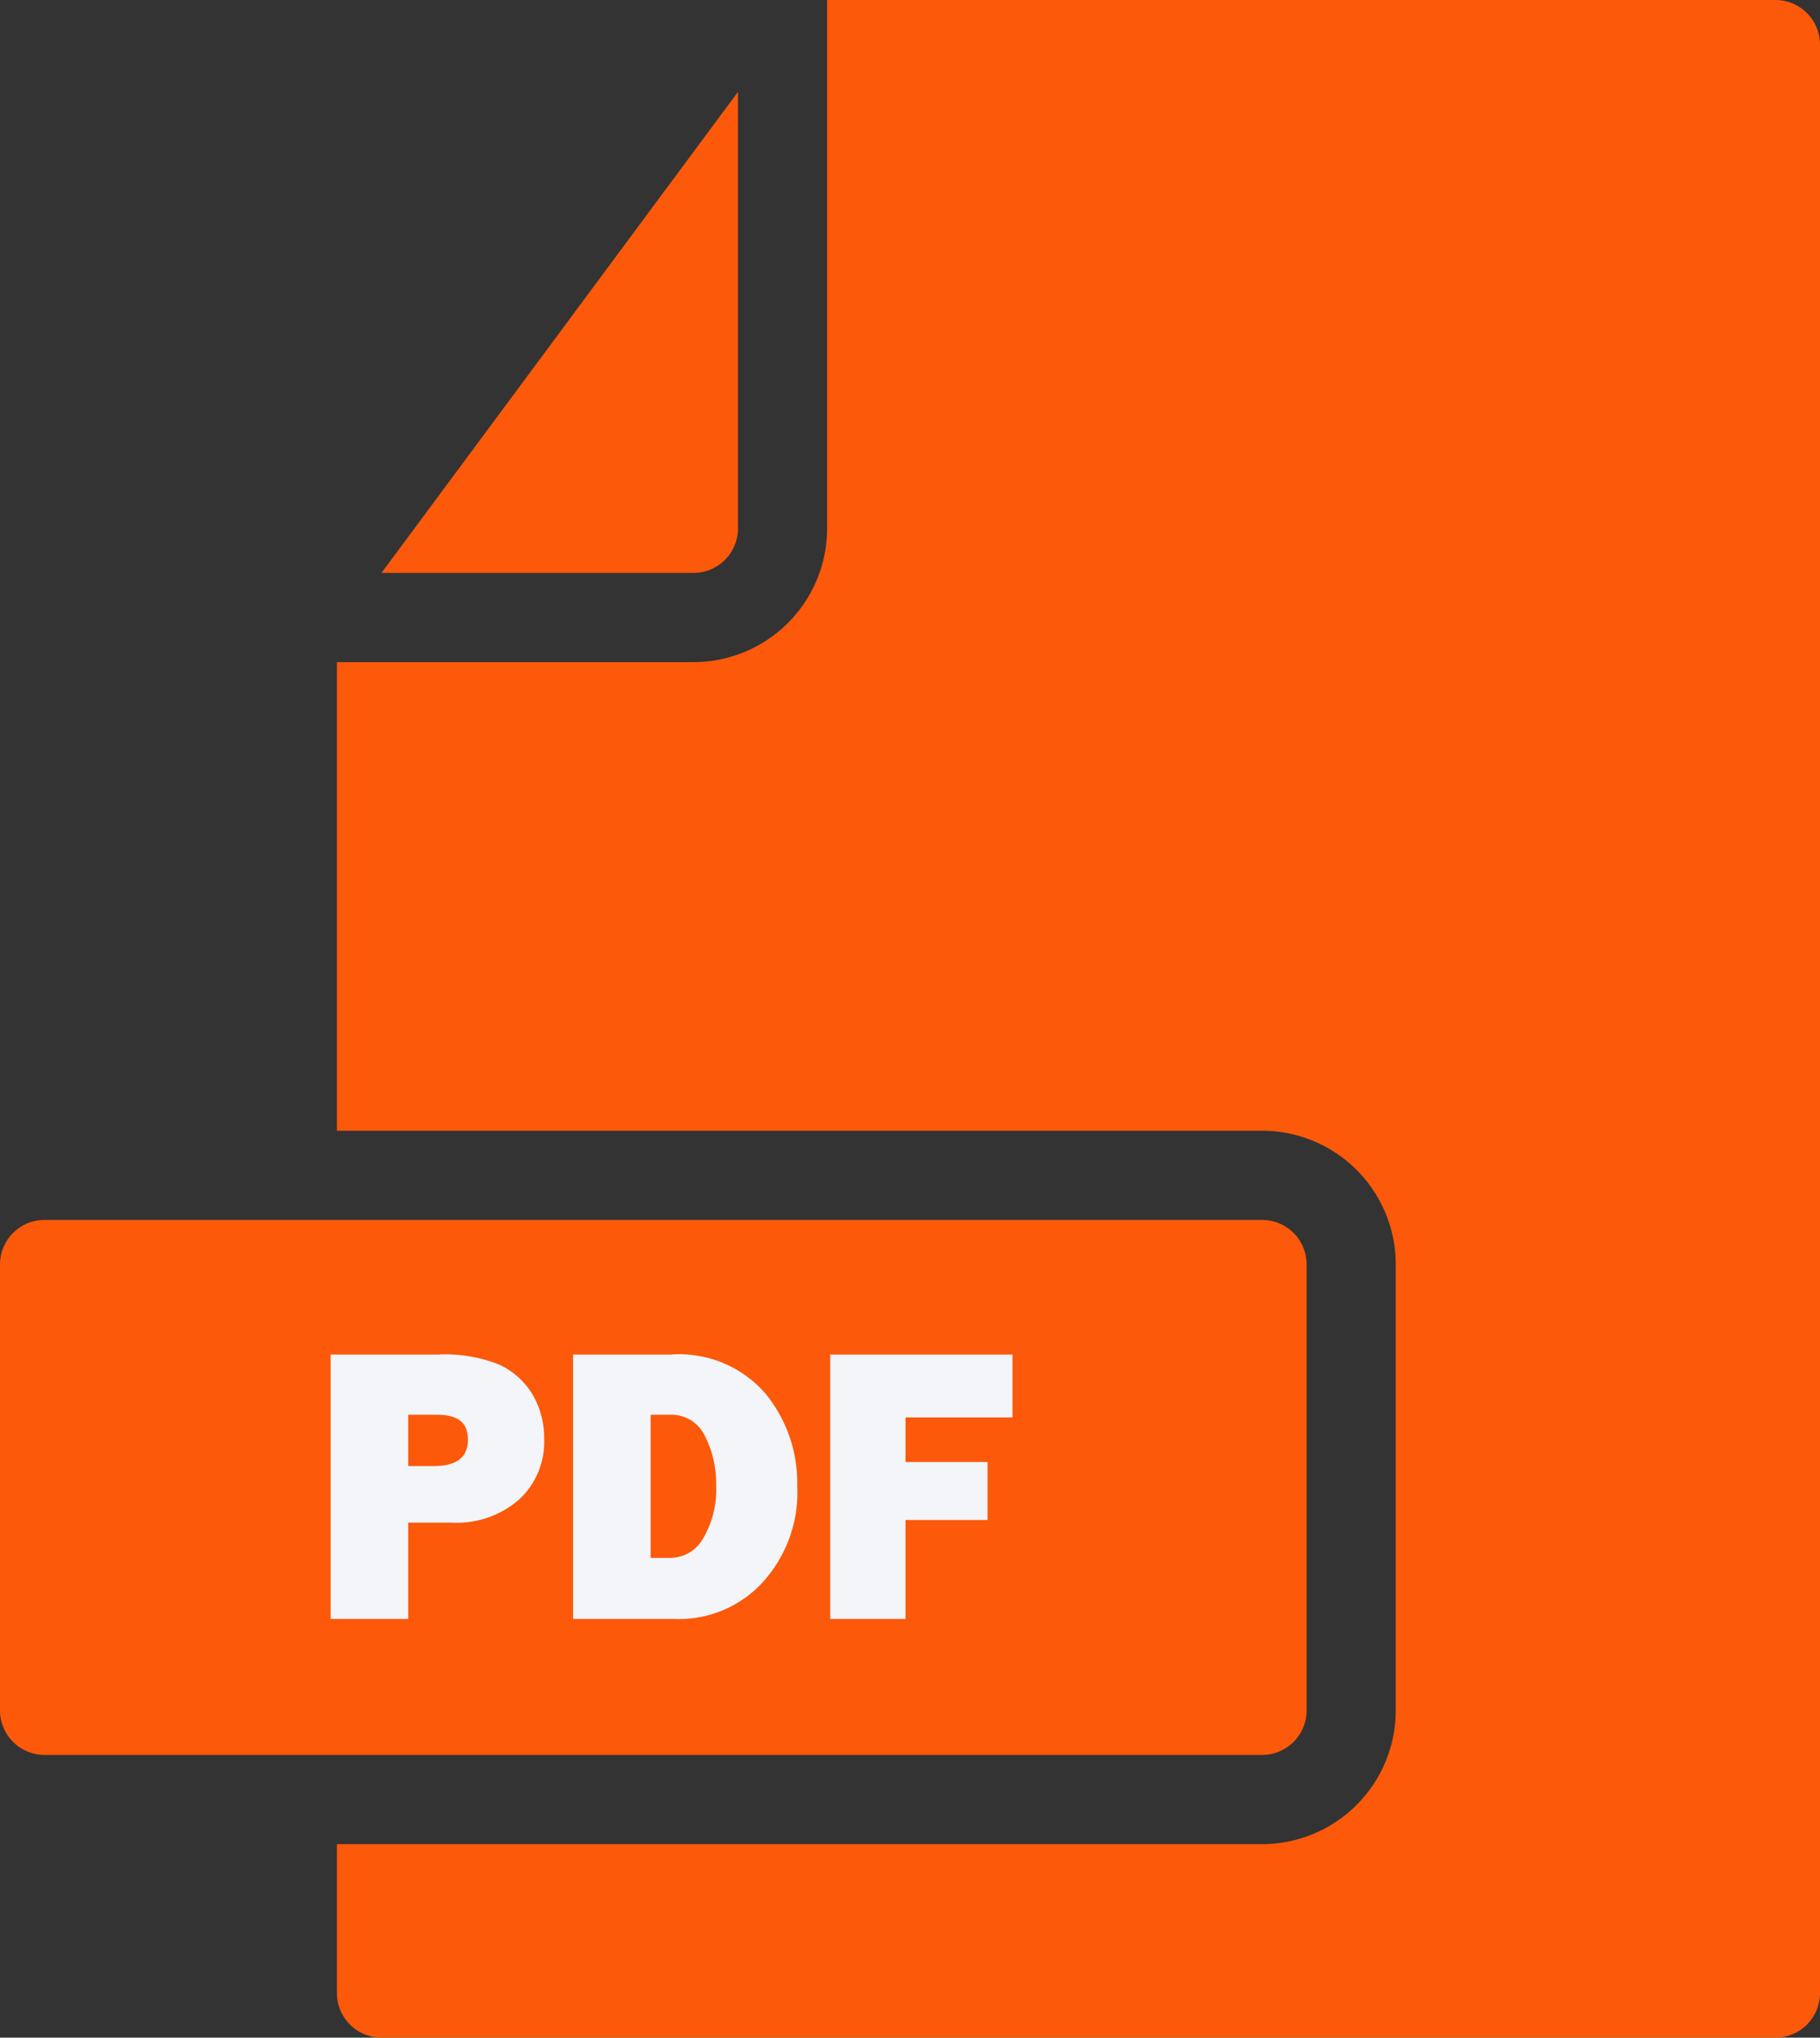
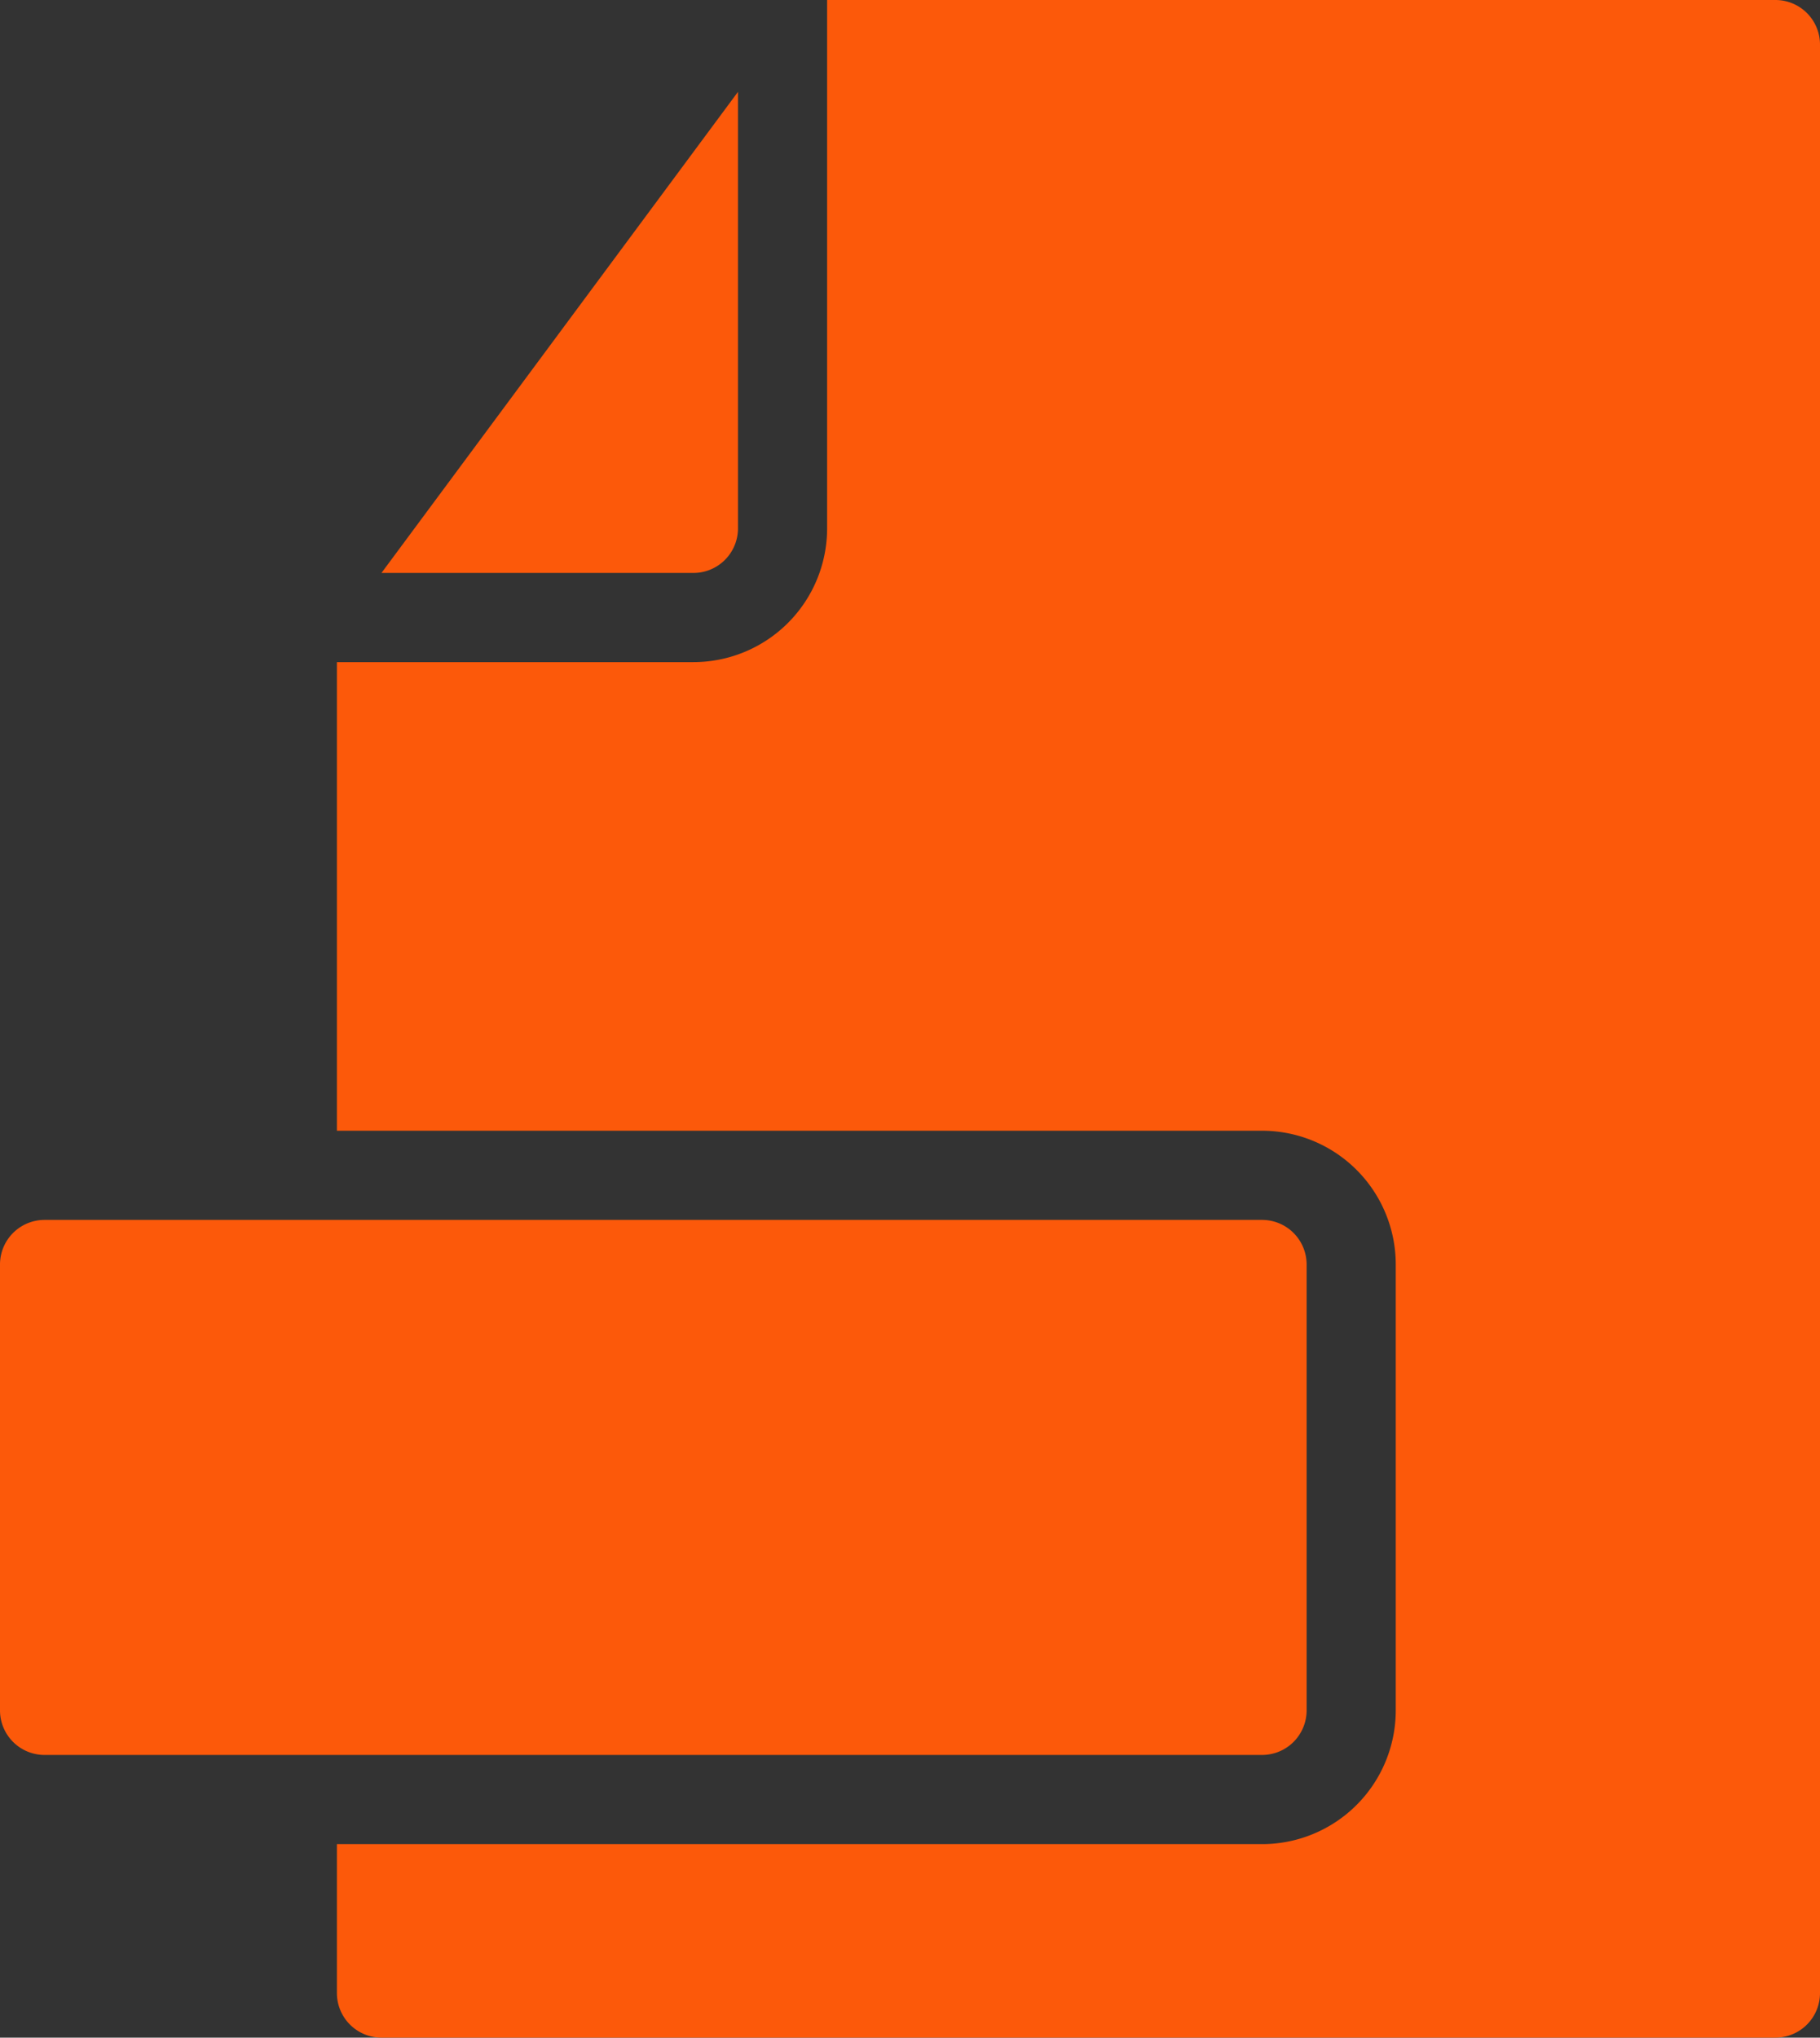
<svg xmlns="http://www.w3.org/2000/svg" width="40.84" height="45.7" viewBox="0 0 40.84 45.7">
  <rect x="0" y="0" width="40.84" height="45.7" fill="#333333" stroke="none" />
  <g id="Group_123942" data-name="Group 123942" transform="translate(-11.58 -9.15)">
    <path id="Path_10886" data-name="Path 10886" d="M28.14,11.21V21a1,1,0,0,1-1,1h-7ZM12.58,48.51a1,1,0,0,1-1-1v-10a1,1,0,0,1,1-1H39.9a1,1,0,0,1,1,1v10a1,1,0,0,1-1,1Zm39.84,5.34a1,1,0,0,1-1,1H20.14a1,1,0,0,1-1-1V50.51H39.9a3,3,0,0,0,3-3v-10a3,3,0,0,0-3-3H19.14V24h8a3,3,0,0,0,3-3V9.15H51.42a1,1,0,0,1,1,1Z" fill="#fc590a" />
-     <path id="Path_10887" data-name="Path 10887" d="M20.74,43.3v2.16H19V39.53h2.4a3.28,3.28,0,0,1,1.37.22,1.71,1.71,0,0,1,.75.66,1.9,1.9,0,0,1,.27,1,1.76,1.76,0,0,1-.56,1.37,2.13,2.13,0,0,1-1.51.52Zm0-1.27h.58c.51,0,.76-.2.76-.59s-.23-.56-.7-.56h-.64Zm3.7,3.43V39.53h2.19a2.56,2.56,0,0,1,2.13.88,3.16,3.16,0,0,1,.71,2.05,3,3,0,0,1-.76,2.16,2.55,2.55,0,0,1-2,.84Zm1.74-1.37h.45a.85.85,0,0,0,.73-.44,2.16,2.16,0,0,0,.29-1.19,2.34,2.34,0,0,0-.26-1.12.83.83,0,0,0-.76-.46h-.45Zm7.56-.85H31.9v2.22H30.21V39.53H34.3v1.41H31.9v1h1.84Z" fill="#f3f5f9" />
  </g>
</svg>